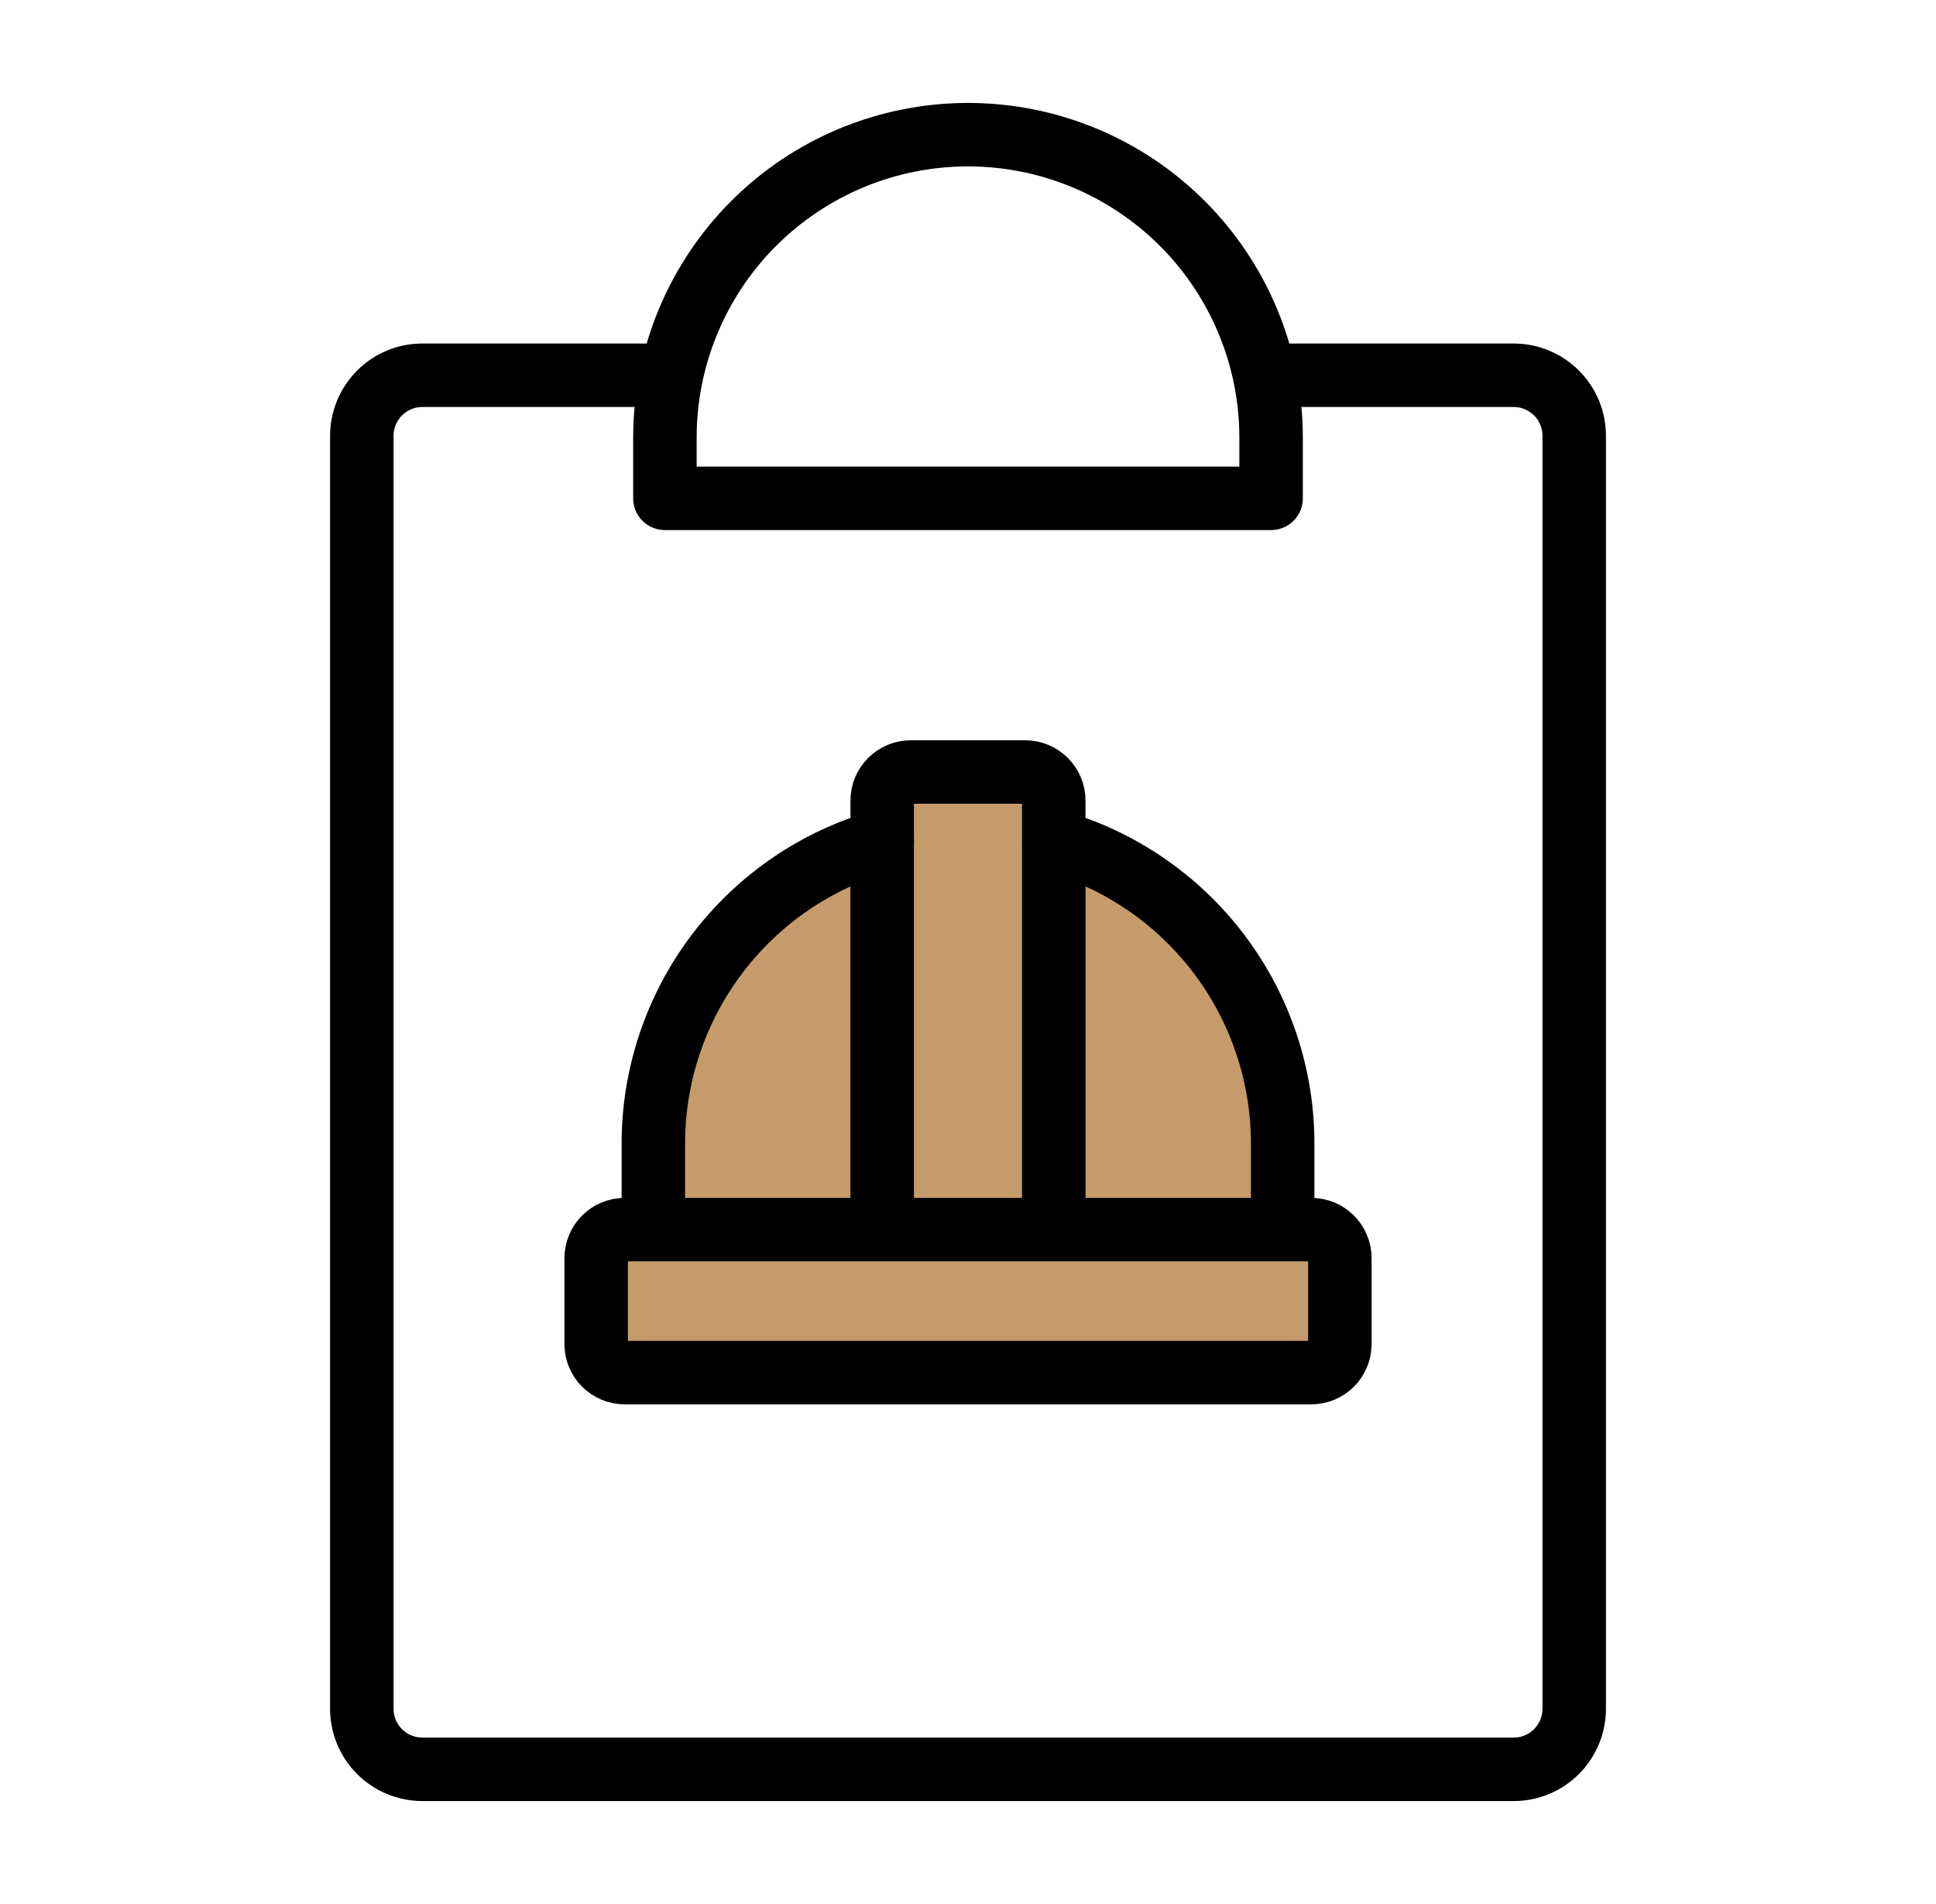
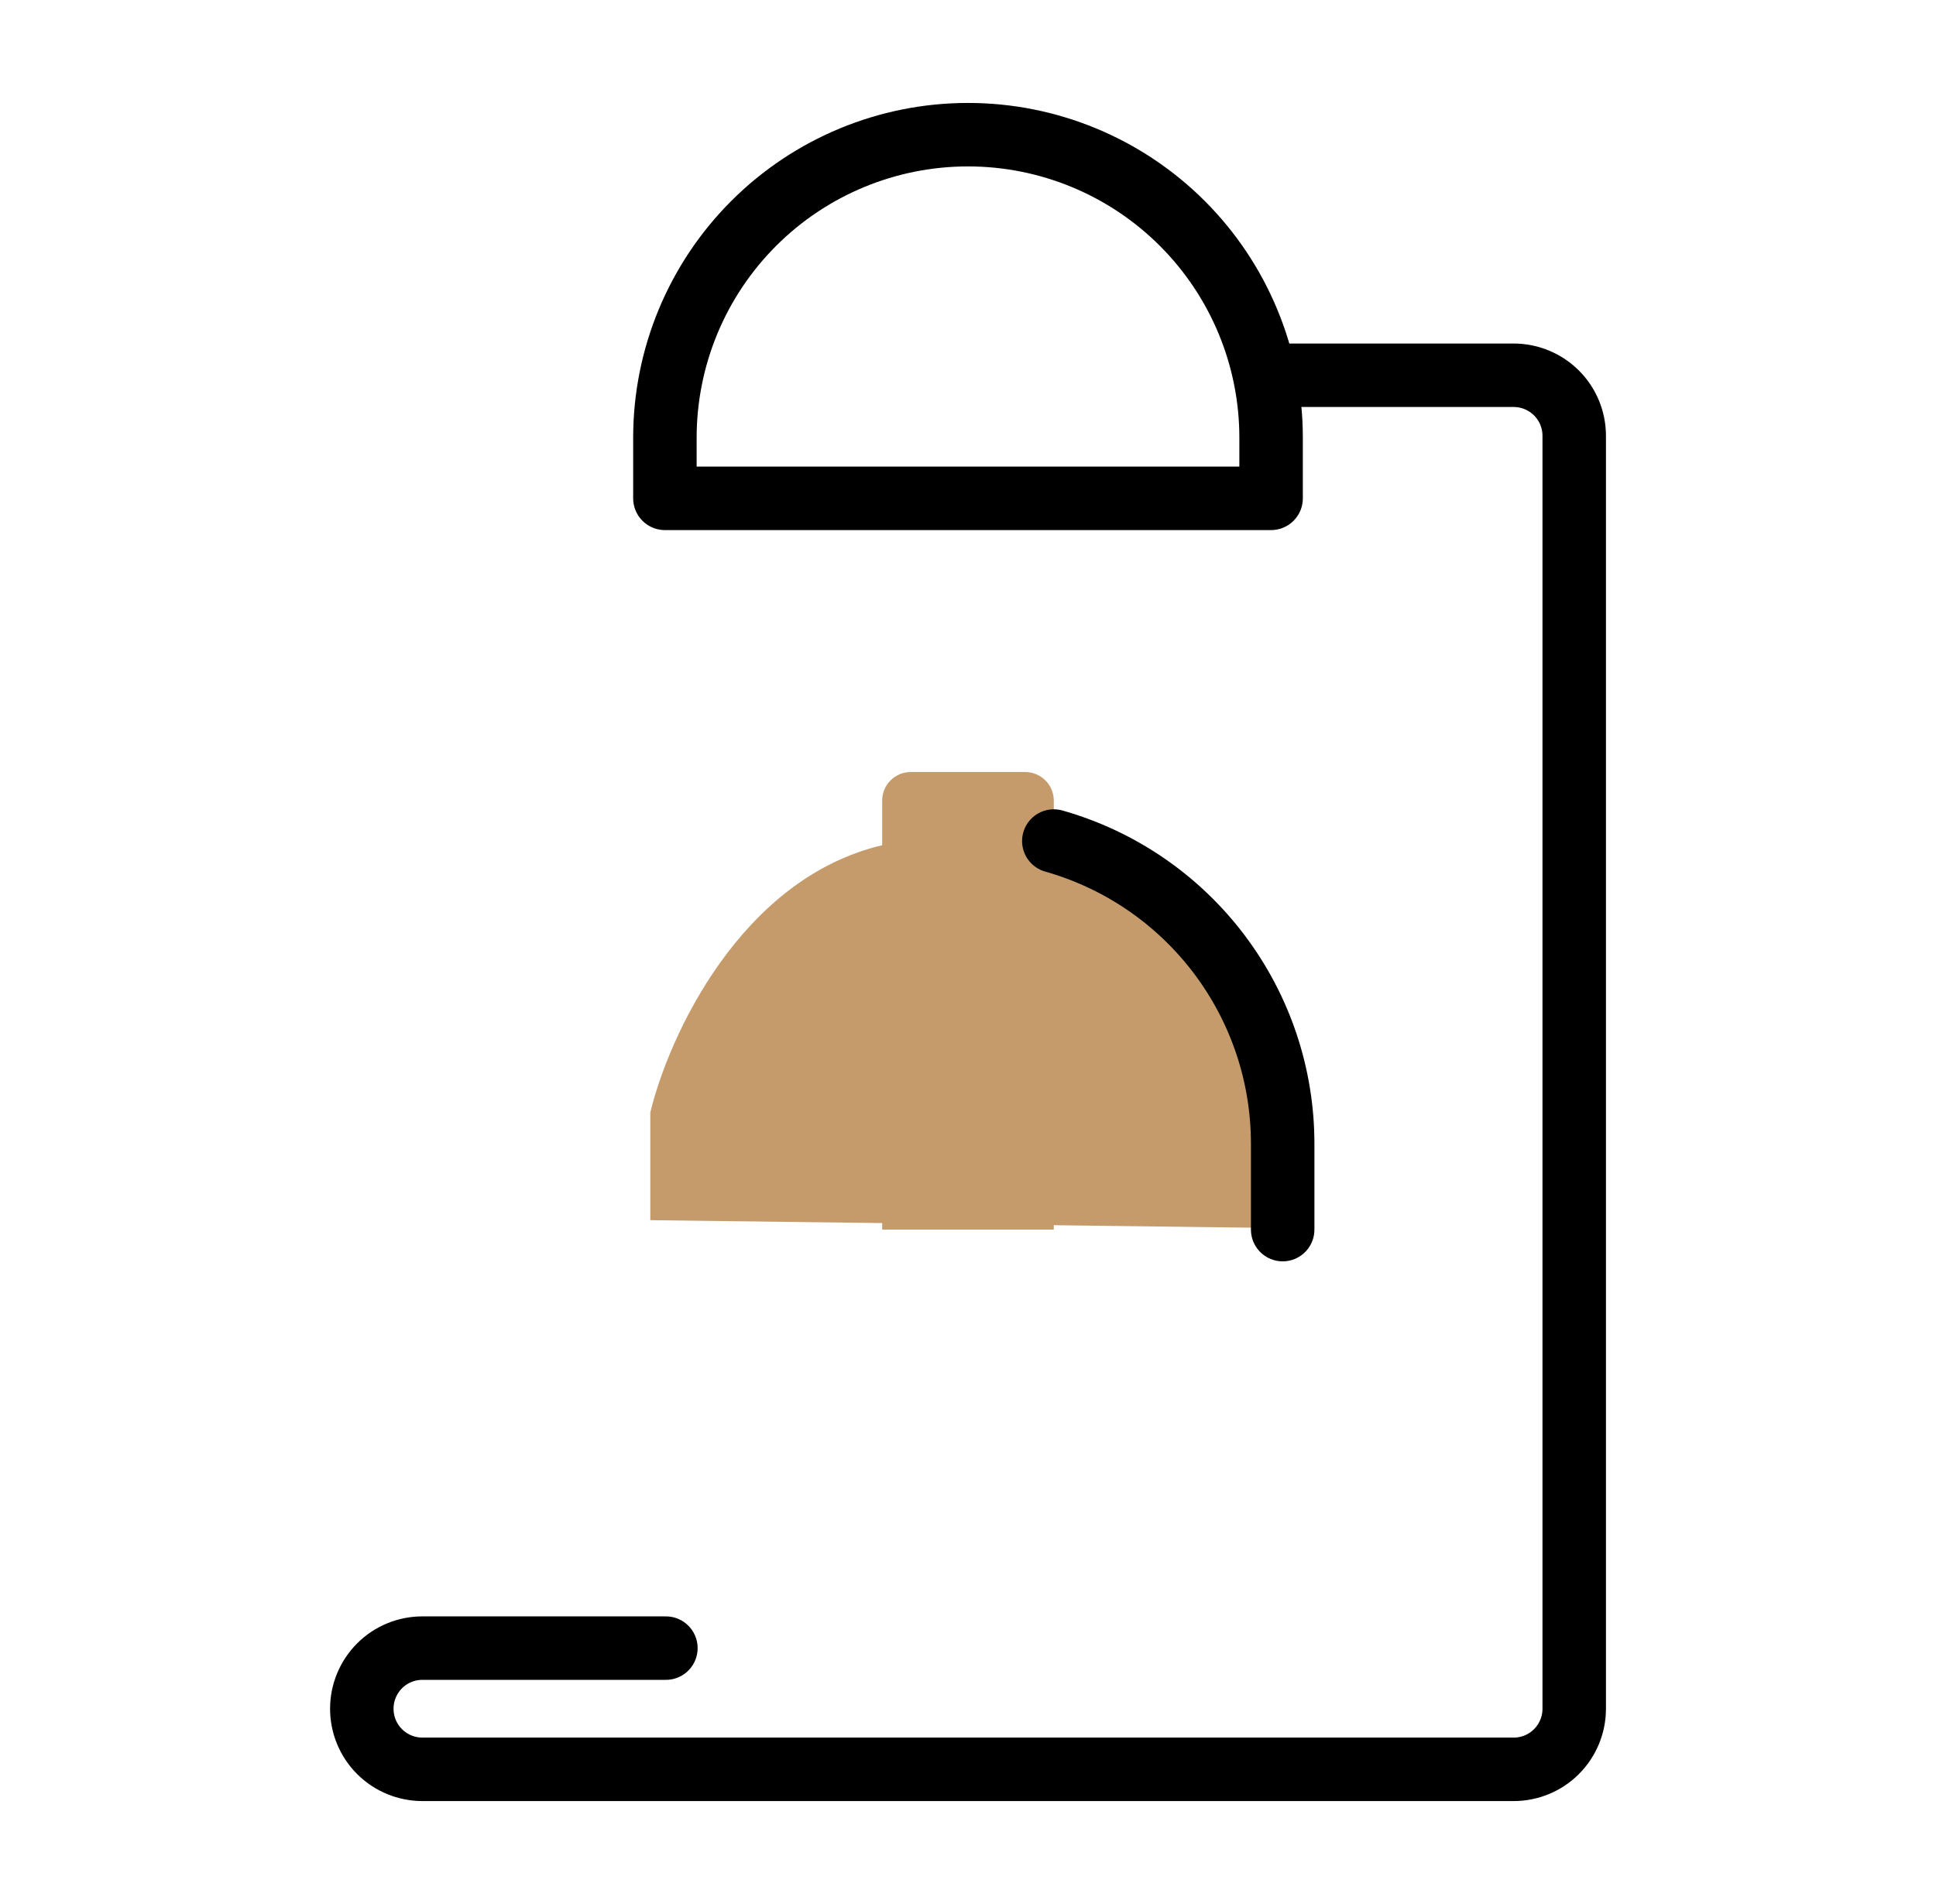
<svg xmlns="http://www.w3.org/2000/svg" fill="none" height="60" viewBox="0 0 61 60" width="61">
-   <path d="m40.337 11.825h7.354c.507 0 .992.201 1.351.559s.559.844.559 1.351v40.111c0 .507-.201.992-.559 1.351s-.844.559-1.351.559h-34.381c-.507 0-.992-.201-1.351-.559s-.559-.844-.559-1.351v-40.111c0-.506.201-.992.559-1.351s.844-.559 1.351-.559h7.671" stroke="#000" stroke-linecap="round" stroke-linejoin="round" stroke-width="2" />
+   <path d="m40.337 11.825h7.354c.507 0 .992.201 1.351.559s.559.844.559 1.351v40.111c0 .507-.201.992-.559 1.351s-.844.559-1.351.559h-34.381c-.507 0-.992-.201-1.351-.559s-.559-.844-.559-1.351c0-.506.201-.992.559-1.351s.844-.559 1.351-.559h7.671" stroke="#000" stroke-linecap="round" stroke-linejoin="round" stroke-width="2" />
  <path d="m20.95 15.704v-1.91c0-2.533 1.006-4.962 2.797-6.753 1.791-1.791 4.22-2.797 6.753-2.797 2.533 0 4.962 1.006 6.753 2.797 1.791 1.791 2.797 4.22 2.797 6.753v1.91z" stroke="#000" stroke-linecap="round" stroke-linejoin="round" stroke-width="2" />
  <path d="m20.49 38.451 20.166.252c0-8.486-4.863-11.585-7.295-12.075h-5.534c-4.494 1.04-6.764 6.051-7.337 8.427z" fill="#c59b6c" />
  <path d="m27.796 38.748v-13.519c0-.239.095-.468.264-.637.169-.169.398-.264.637-.264h3.605c.239 0 .468.095.637.264.169.169.264.398.264.637v13.519" fill="#c59b6c" />
  <g stroke="#000" stroke-linecap="round" stroke-linejoin="round" stroke-width="2">
-     <path d="m27.796 38.748v-13.519c0-.239.095-.468.264-.637.169-.169.398-.264.637-.264h3.605c.239 0 .468.095.637.264.169.169.264.398.264.637v13.519" />
    <path d="m40.415 38.748v-2.704c.001-2.159-.703-4.258-2.005-5.98-1.301-1.722-3.129-2.972-5.206-3.561" />
-     <path d="m41.316 38.748h-21.631c-.498 0-.901.404-.901.901v2.704c0 .498.404.901.901.901h21.631c.498 0 .901-.404.901-.901v-2.704c0-.498-.404-.901-.901-.901z" fill="#c59b6c" />
-     <path d="m20.586 38.748v-2.704c-.001-2.159.703-4.258 2.005-5.98 1.301-1.722 3.129-2.972 5.206-3.561" />
  </g>
</svg>